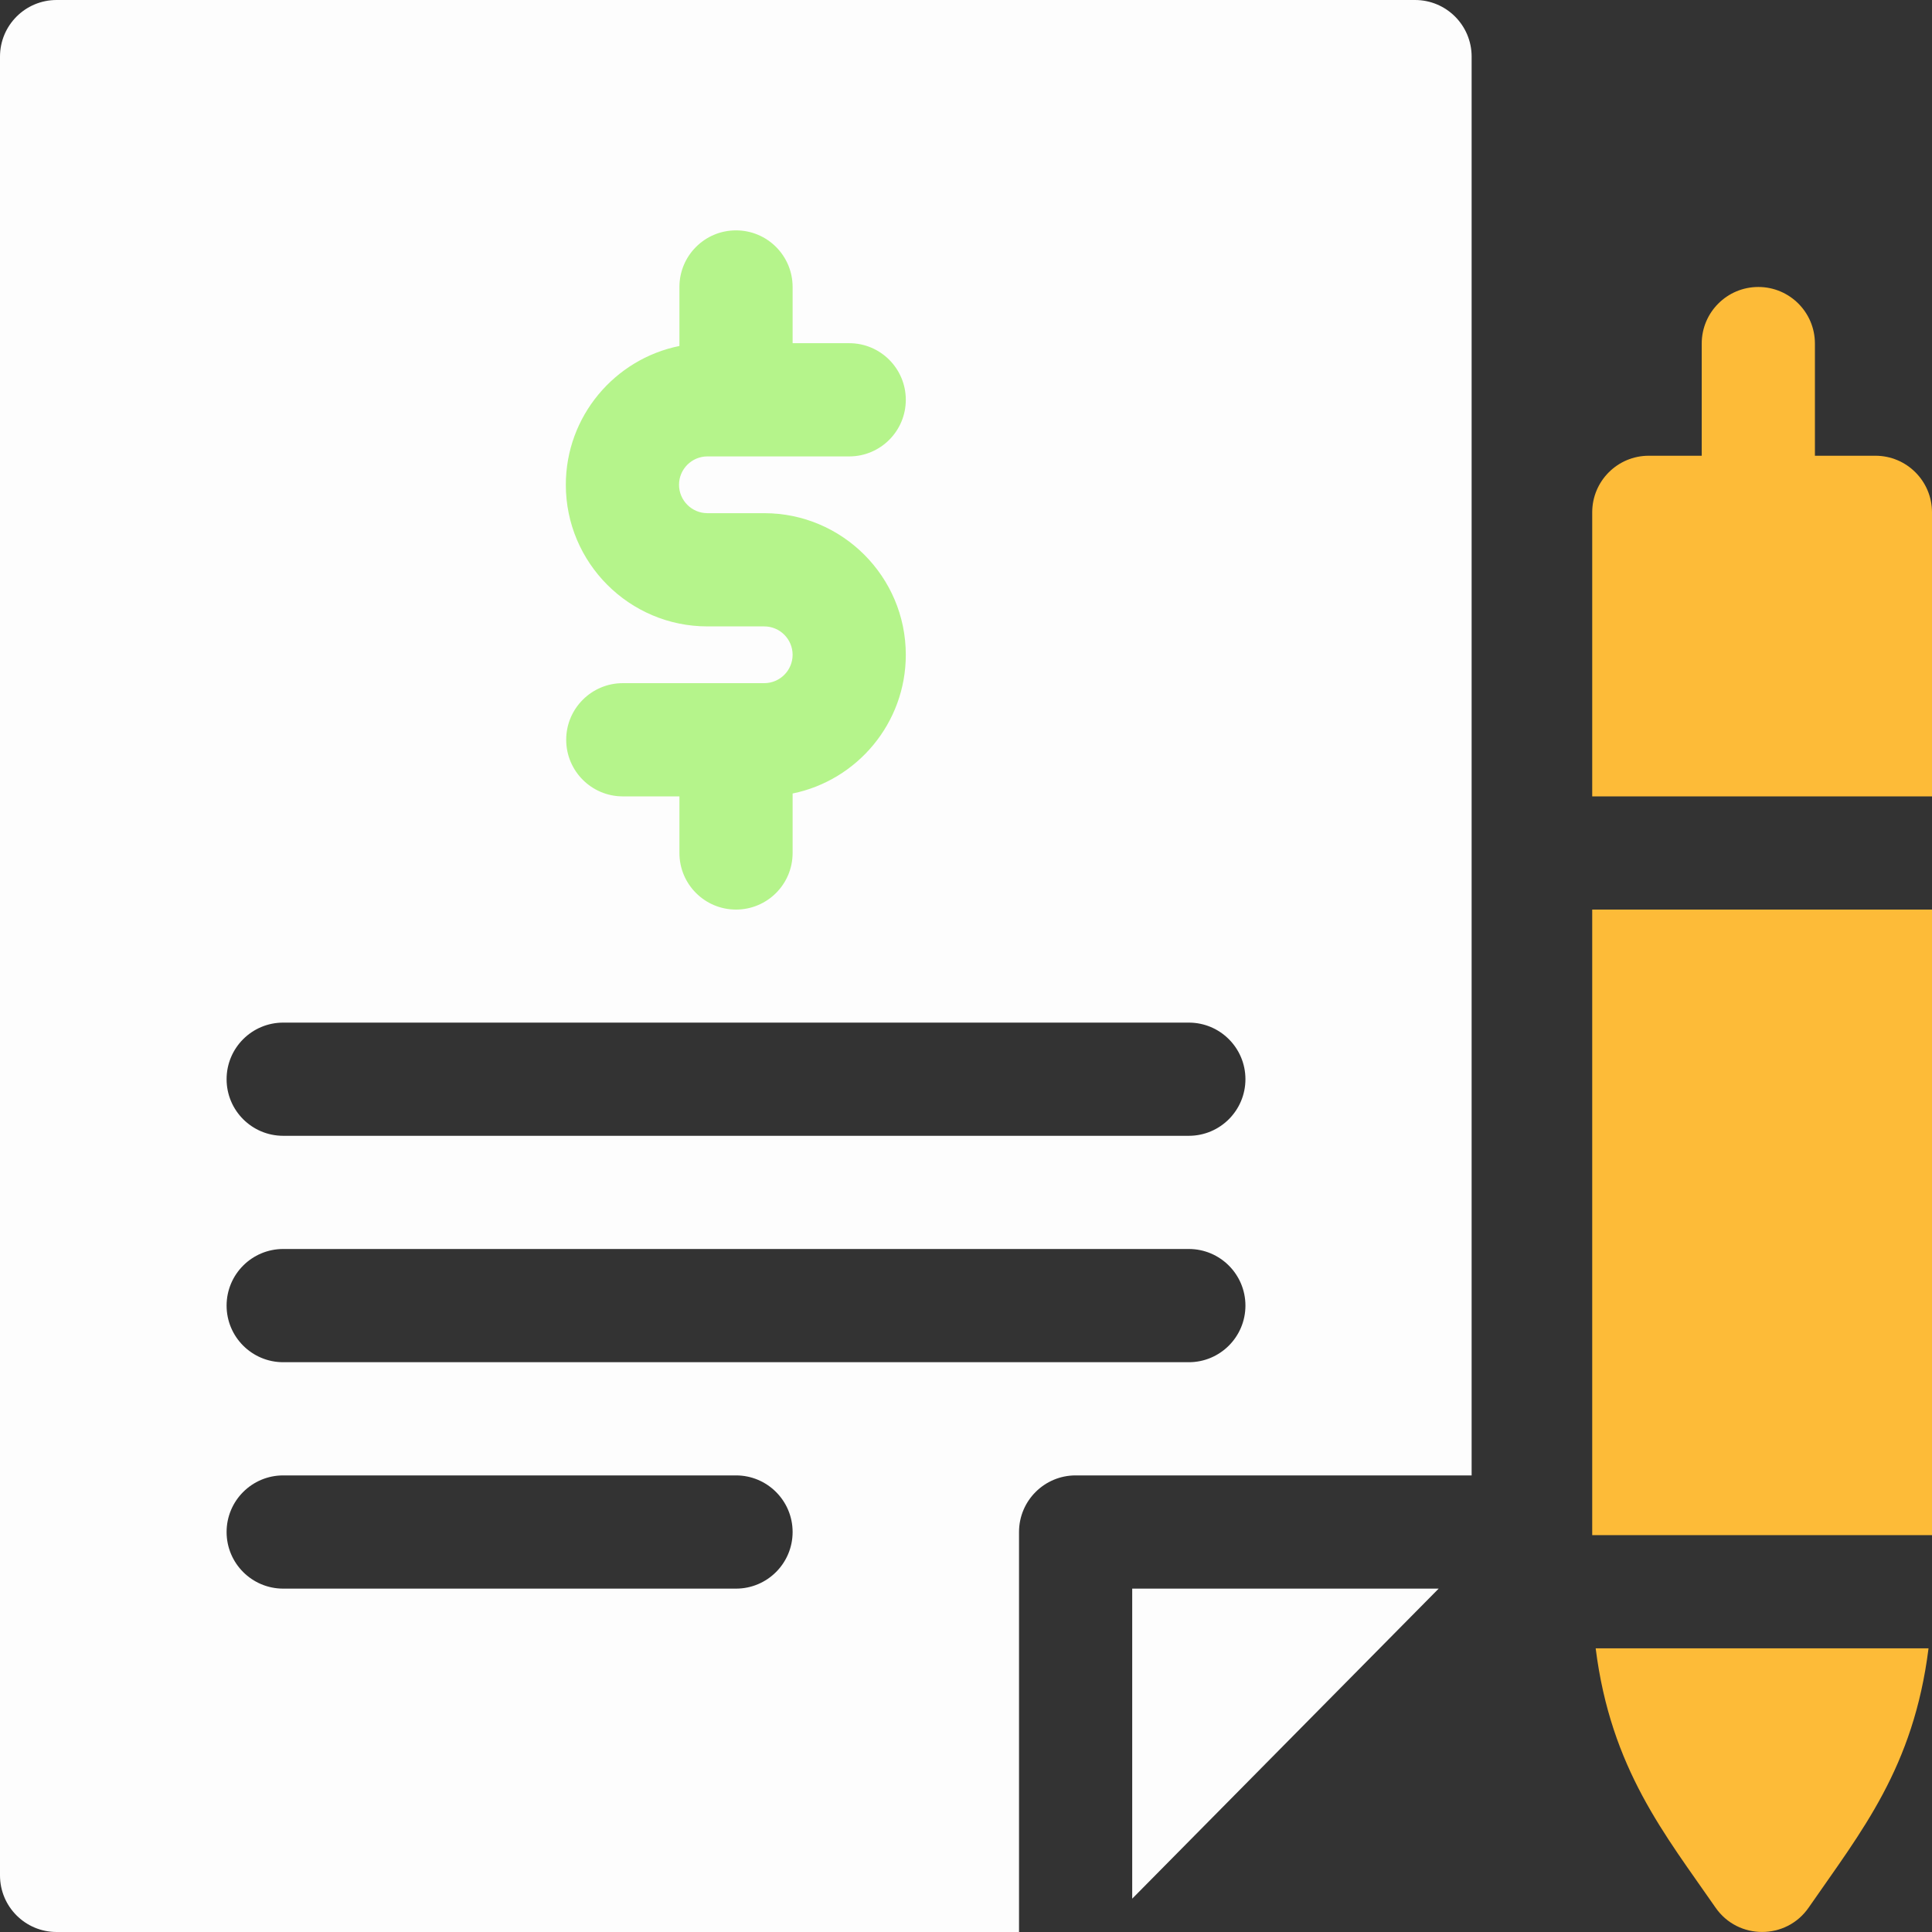
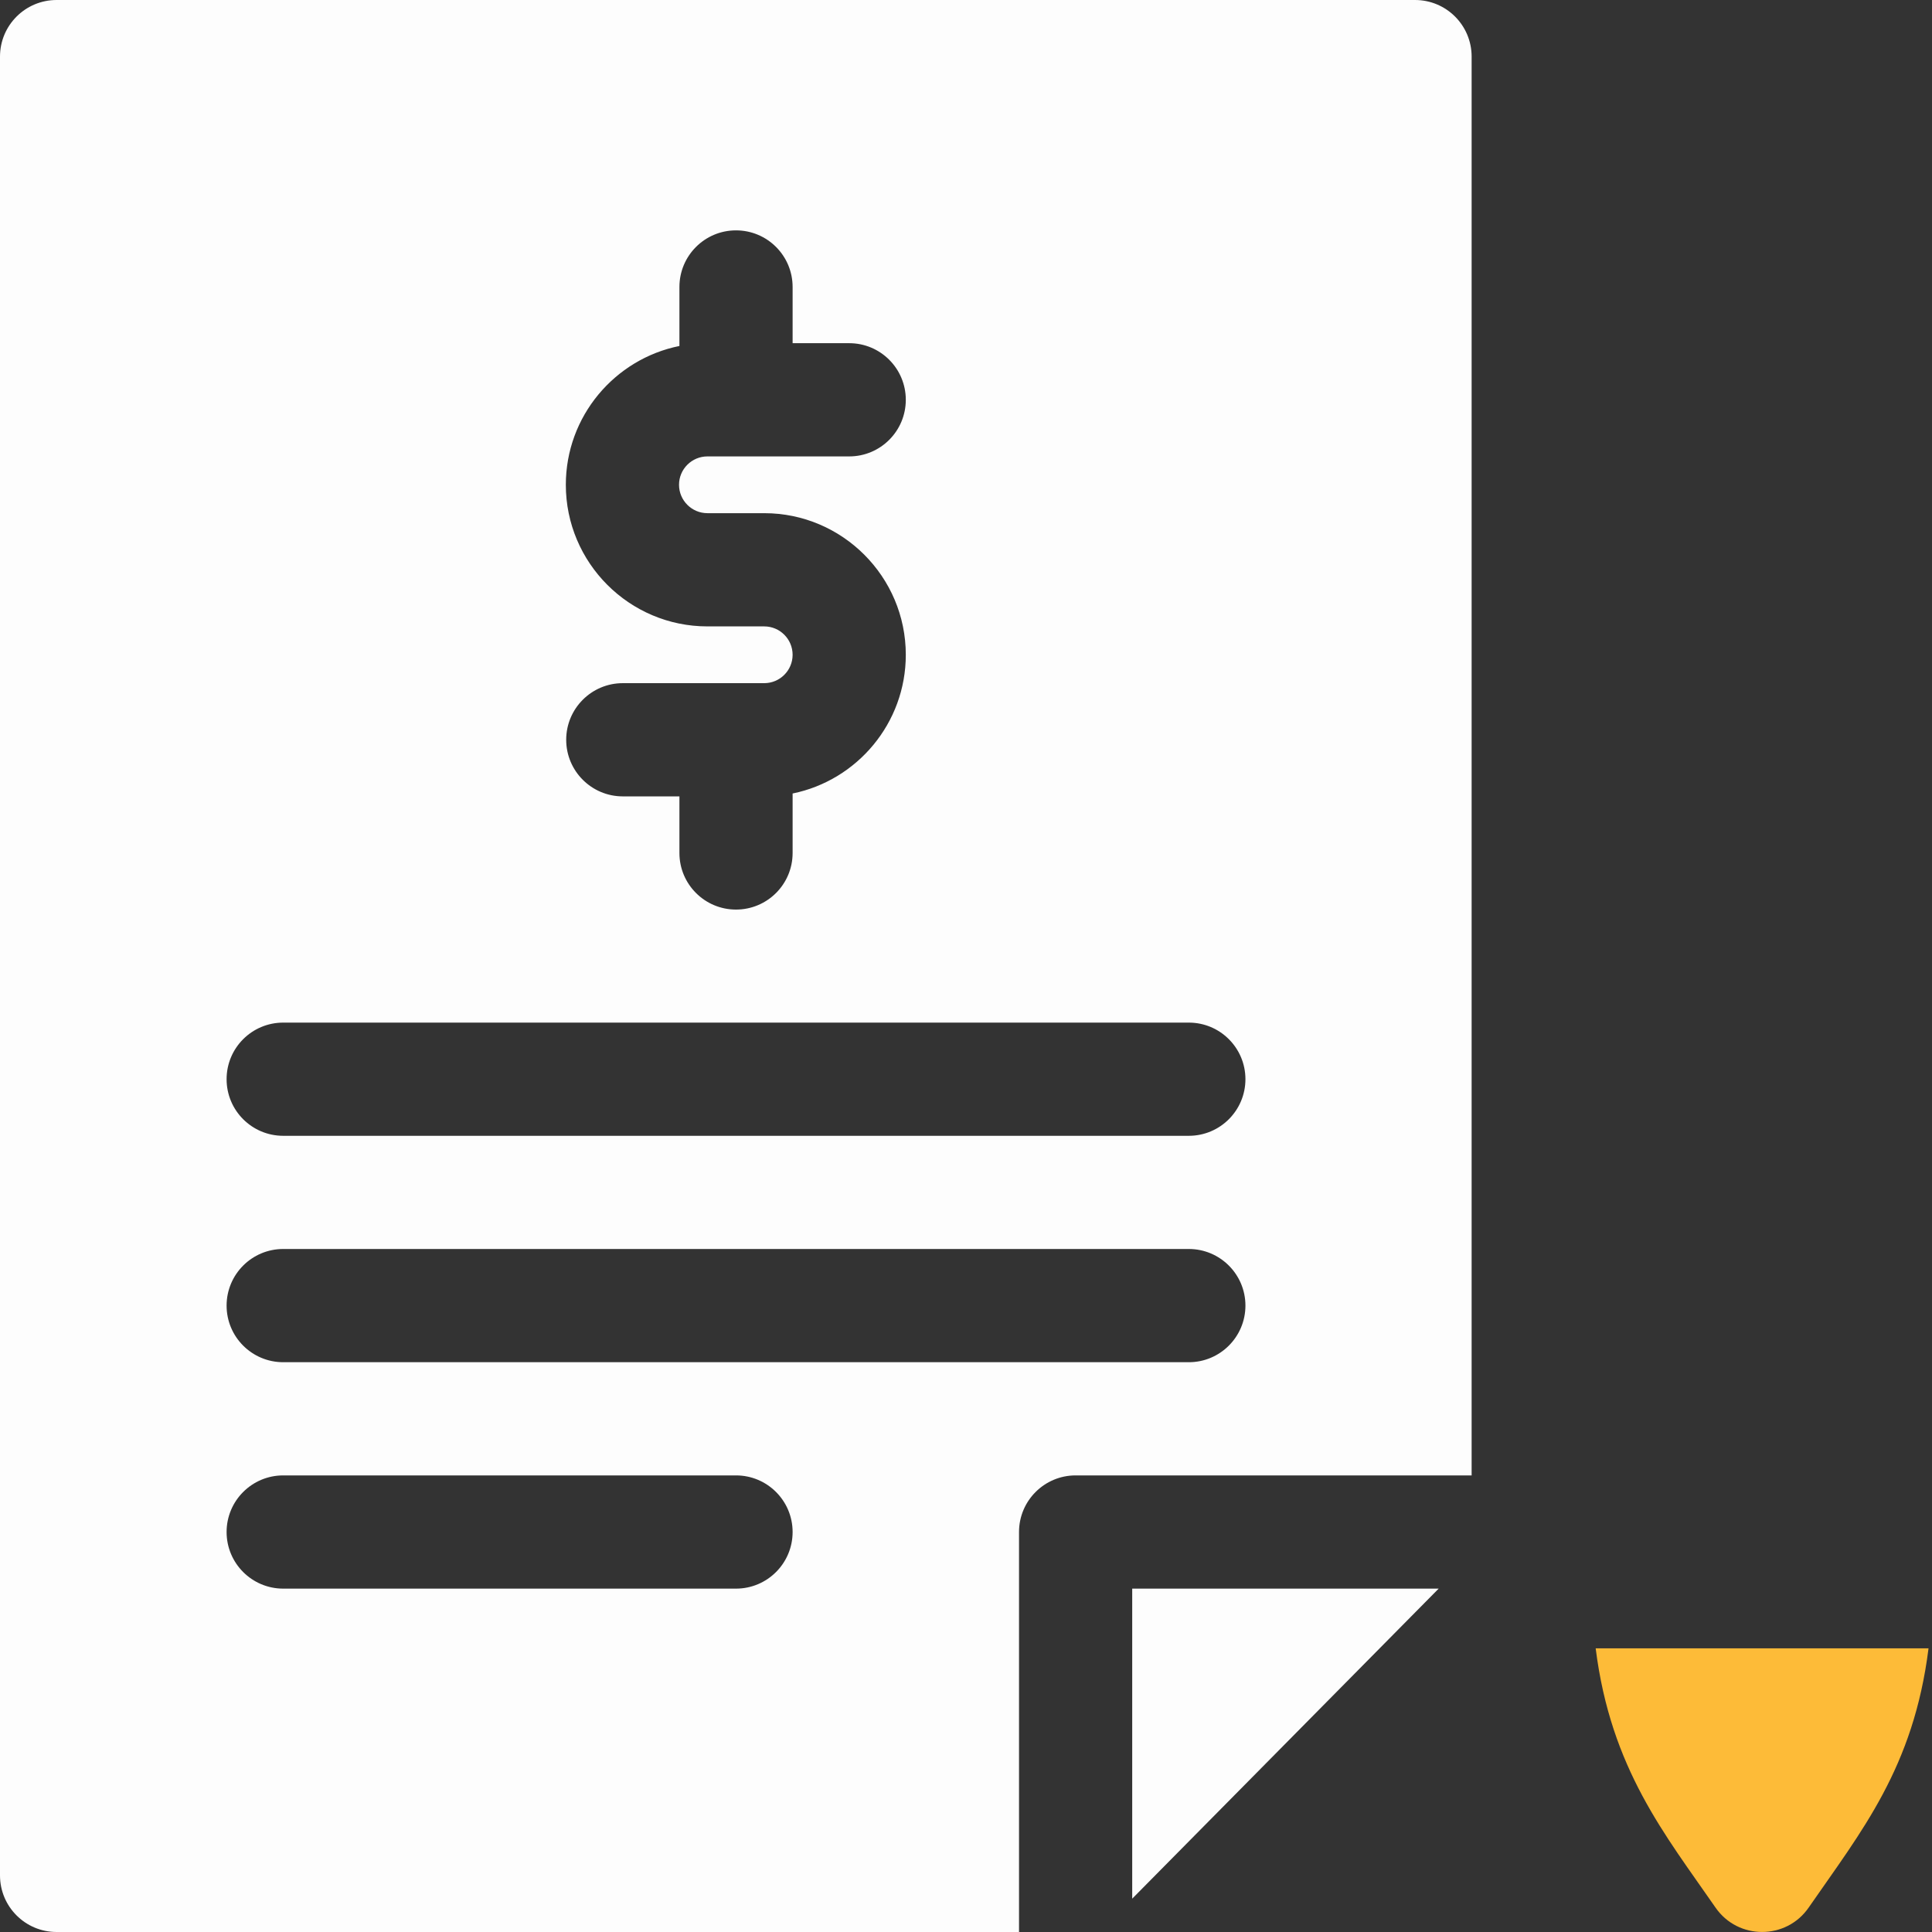
<svg xmlns="http://www.w3.org/2000/svg" width="63" height="63" viewBox="0 0 63 63" fill="none">
  <rect x="0" y="0" width="63" height="63" fill="#333333" stroke="none" />
  <g clip-path="url(#clip0_932_1525)">
-     <rect x="13" y="5" width="24" height="25" fill="#B5F48B" />
-     <path d="M61.154 14.861H59.182V11.203C59.182 10.184 58.356 9.358 57.337 9.358C56.318 9.358 55.491 10.184 55.491 11.203V14.861H53.765C52.746 14.861 51.92 15.687 51.92 16.707V25.969H63V16.707C63 15.687 62.174 14.861 61.154 14.861Z" fill="#FDBB38" />
-     <path d="M51.92 29.66H63V50.059H51.92V29.66Z" fill="#FDBB38" />
    <path d="M55.941 62.204C56.675 63.264 58.245 63.264 58.978 62.204C60.711 59.697 62.397 57.646 62.887 53.75H52.033C52.526 57.681 54.301 59.831 55.941 62.204Z" fill="#FDBB38" />
    <path d="M46.143 0H1.846C0.826 0 0 0.826 0 1.846V61.154C0 62.174 0.826 63 1.846 63H33.229V49.957C33.229 48.938 34.055 48.111 35.075 48.111H47.988V1.846C47.988 0.826 47.162 0 46.143 0ZM22.155 11.282V9.358C22.155 8.338 22.981 7.512 24 7.512C25.02 7.512 25.846 8.338 25.846 9.358V11.191H27.692C28.711 11.191 29.537 12.018 29.537 13.037C29.537 14.056 28.711 14.883 27.692 14.883H23.068C22.558 14.883 22.142 15.298 22.142 15.808C22.142 16.319 22.558 16.734 23.068 16.734H24.92C27.466 16.734 29.537 18.806 29.537 21.352C29.537 23.581 27.95 25.446 25.846 25.875V27.815C25.846 28.834 25.02 29.66 24 29.66C22.981 29.66 22.155 28.834 22.155 27.815V25.969H20.309C19.29 25.969 18.463 25.142 18.463 24.123C18.463 23.104 19.29 22.277 20.309 22.277H24.92C25.431 22.277 25.846 21.862 25.846 21.352C25.846 20.841 25.431 20.426 24.92 20.426H23.068C20.522 20.426 18.451 18.354 18.451 15.808C18.451 13.575 20.045 11.707 22.155 11.282ZM24 51.803H9.235C8.215 51.803 7.389 50.976 7.389 49.957C7.389 48.938 8.215 48.111 9.235 48.111H24C25.02 48.111 25.846 48.938 25.846 49.957C25.846 50.976 25.02 51.803 24 51.803ZM38.766 44.42H9.235C8.215 44.42 7.389 43.593 7.389 42.574C7.389 41.555 8.215 40.728 9.235 40.728H38.766C39.785 40.728 40.612 41.555 40.612 42.574C40.612 43.593 39.785 44.42 38.766 44.42ZM38.766 37.037H9.235C8.215 37.037 7.389 36.211 7.389 35.191C7.389 34.172 8.215 33.346 9.235 33.346H38.766C39.785 33.346 40.612 34.172 40.612 35.191C40.612 36.211 39.785 37.037 38.766 37.037Z" fill="#FDFDFD" />
    <path d="M36.92 61.913L46.913 51.803H36.92V61.913Z" fill="#FDFDFD" />
  </g>
  <defs>
    <clipPath id="clip0_932_1525">
      <rect width="63" height="63" fill="white" />
    </clipPath>
  </defs>
</svg>